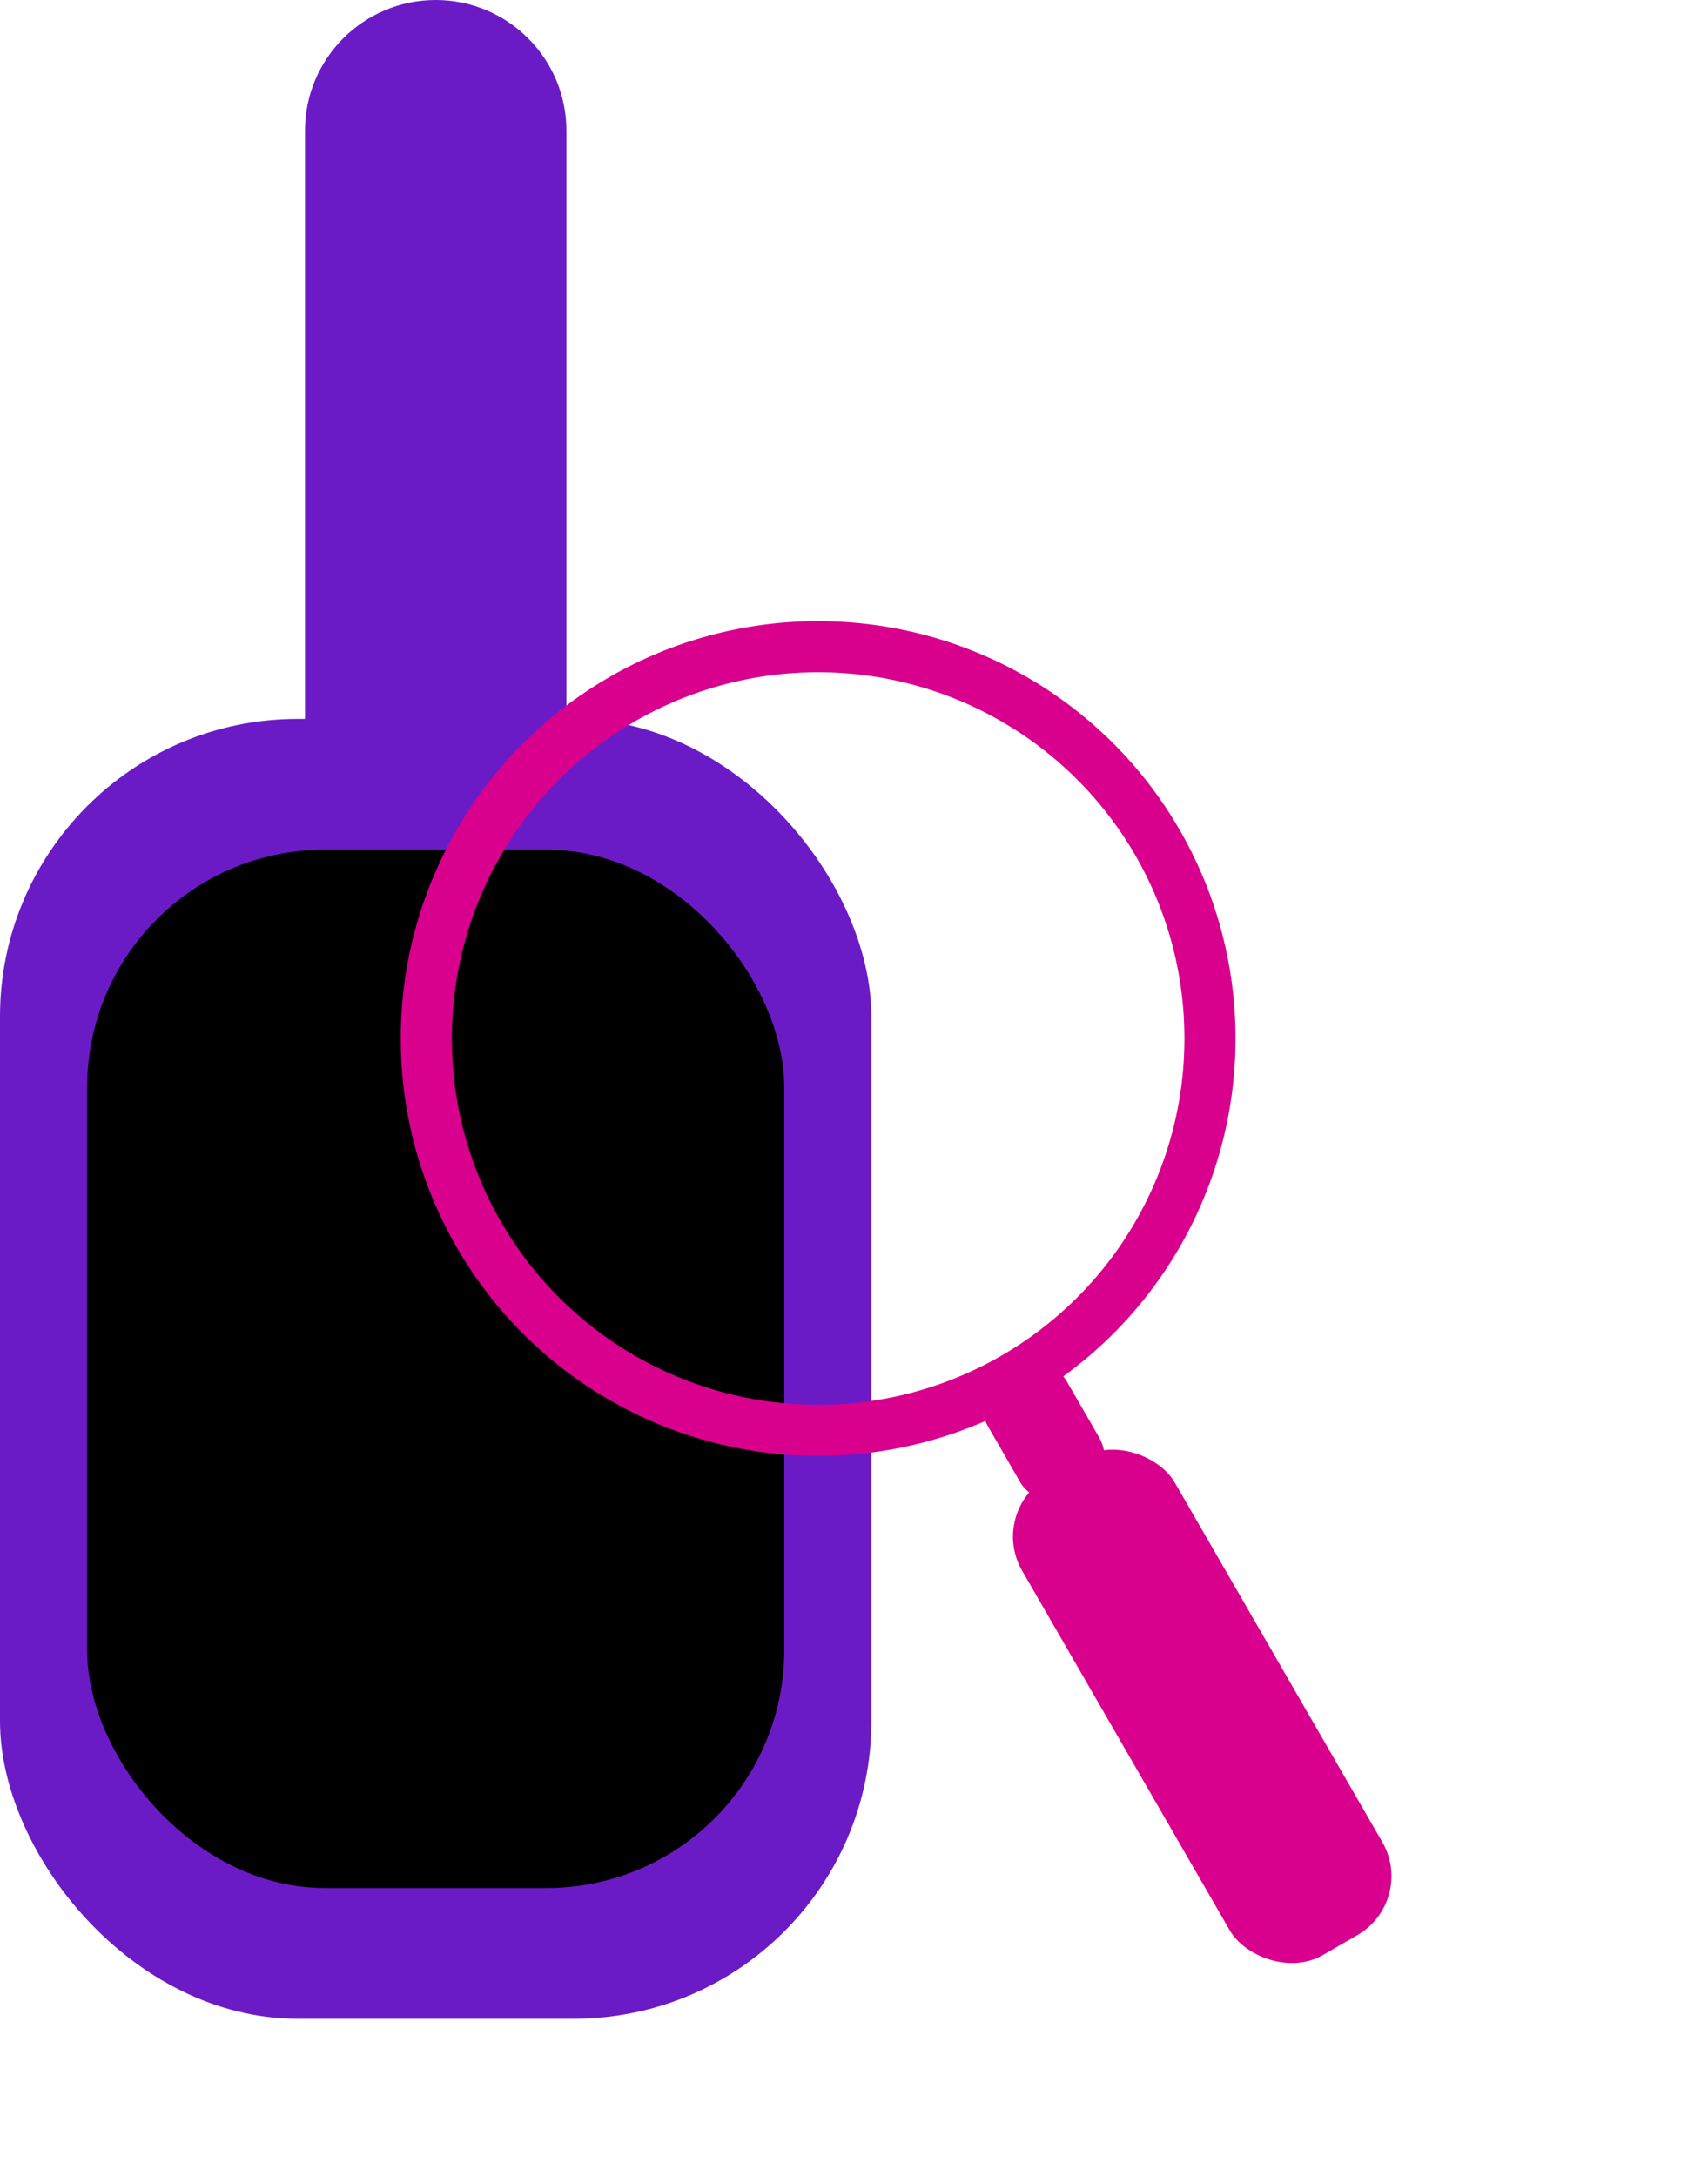
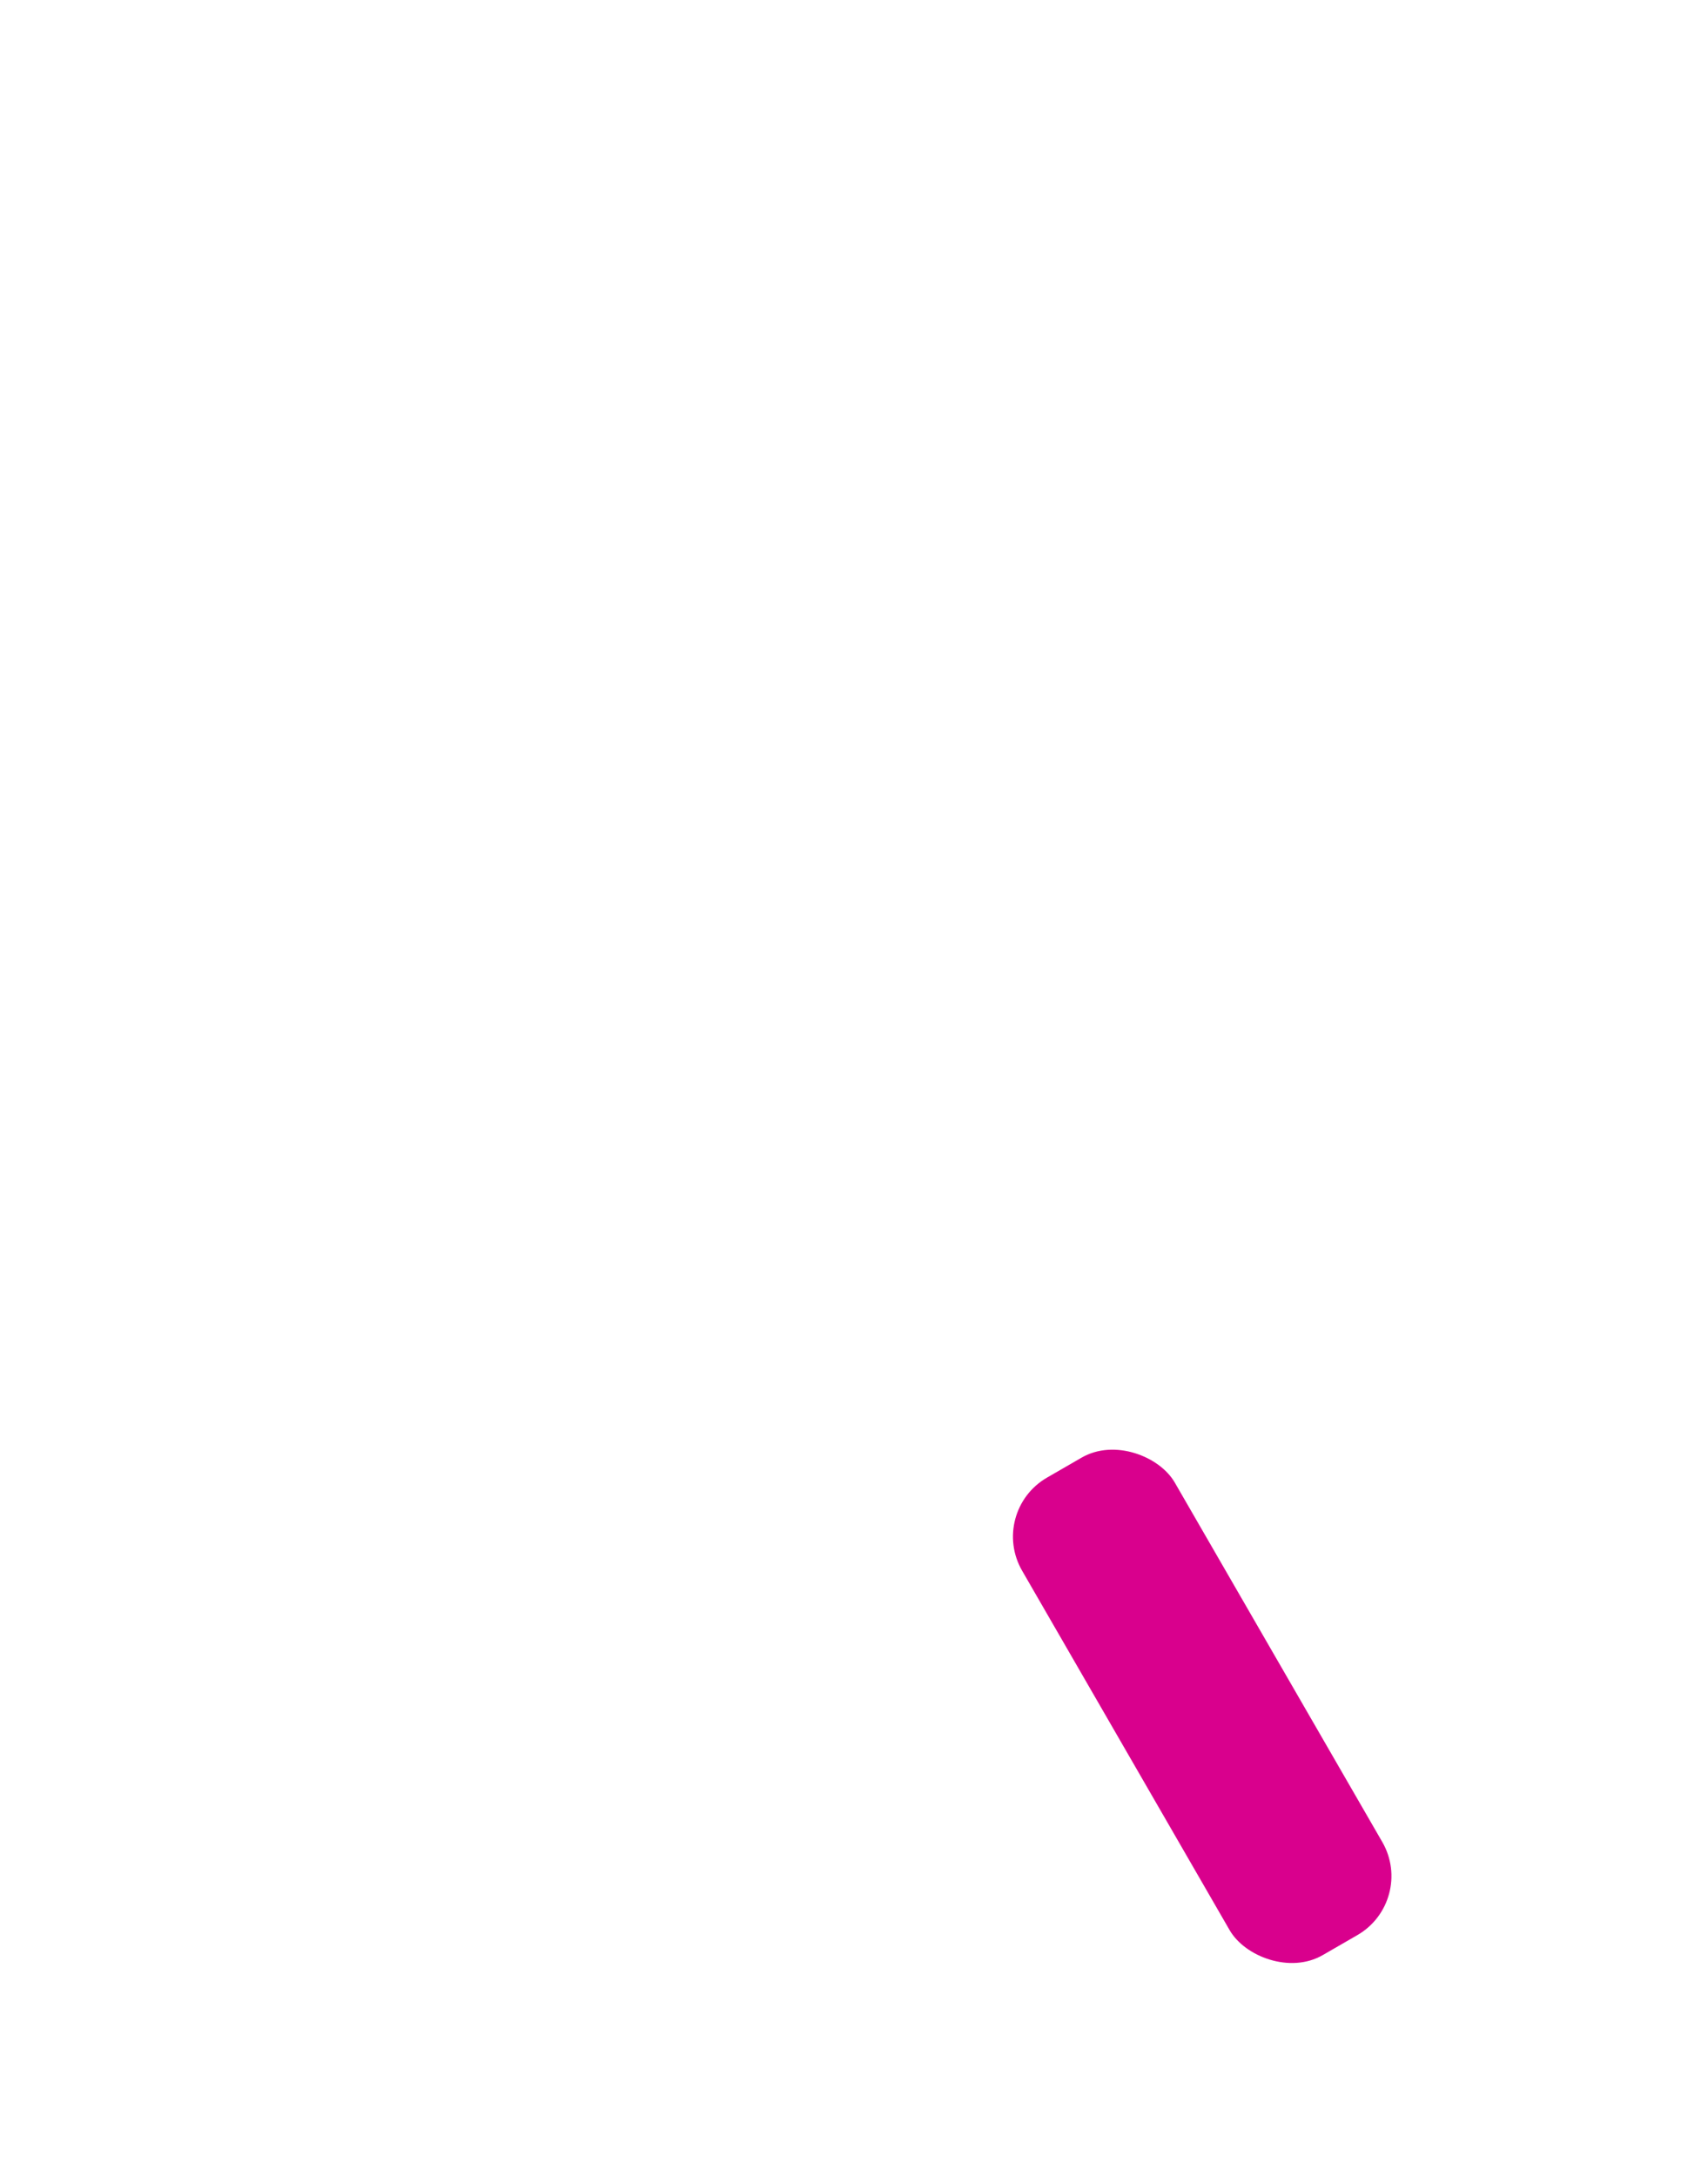
<svg xmlns="http://www.w3.org/2000/svg" width="62" height="79" viewBox="0 0 62 79" fill="none">
-   <path d="M11.071 4.745C11.071 2.124 13.195 0 15.816 0V0C18.436 0 20.56 2.124 20.56 4.745V30.05H11.071V4.745Z" fill="#6A1BC6" />
-   <rect y="26.096" width="31.631" height="47.184" rx="10.807" fill="#6A1BC6" />
-   <rect x="3.163" y="30.841" width="25.305" height="37.694" rx="8.634" fill="black" />
-   <circle cx="29.698" cy="37.698" r="14.224" transform="rotate(-30 29.698 37.698)" stroke="#D9008D" stroke-width="1.855" />
  <rect x="35.865" y="54.873" width="6.399" height="20.015" rx="2.474" transform="rotate(-30 35.865 54.873)" fill="#D9008D" />
-   <rect x="35.044" y="50.358" width="3.294" height="5.626" rx="1.647" transform="rotate(-30 35.044 50.358)" fill="#D9008D" />
</svg>